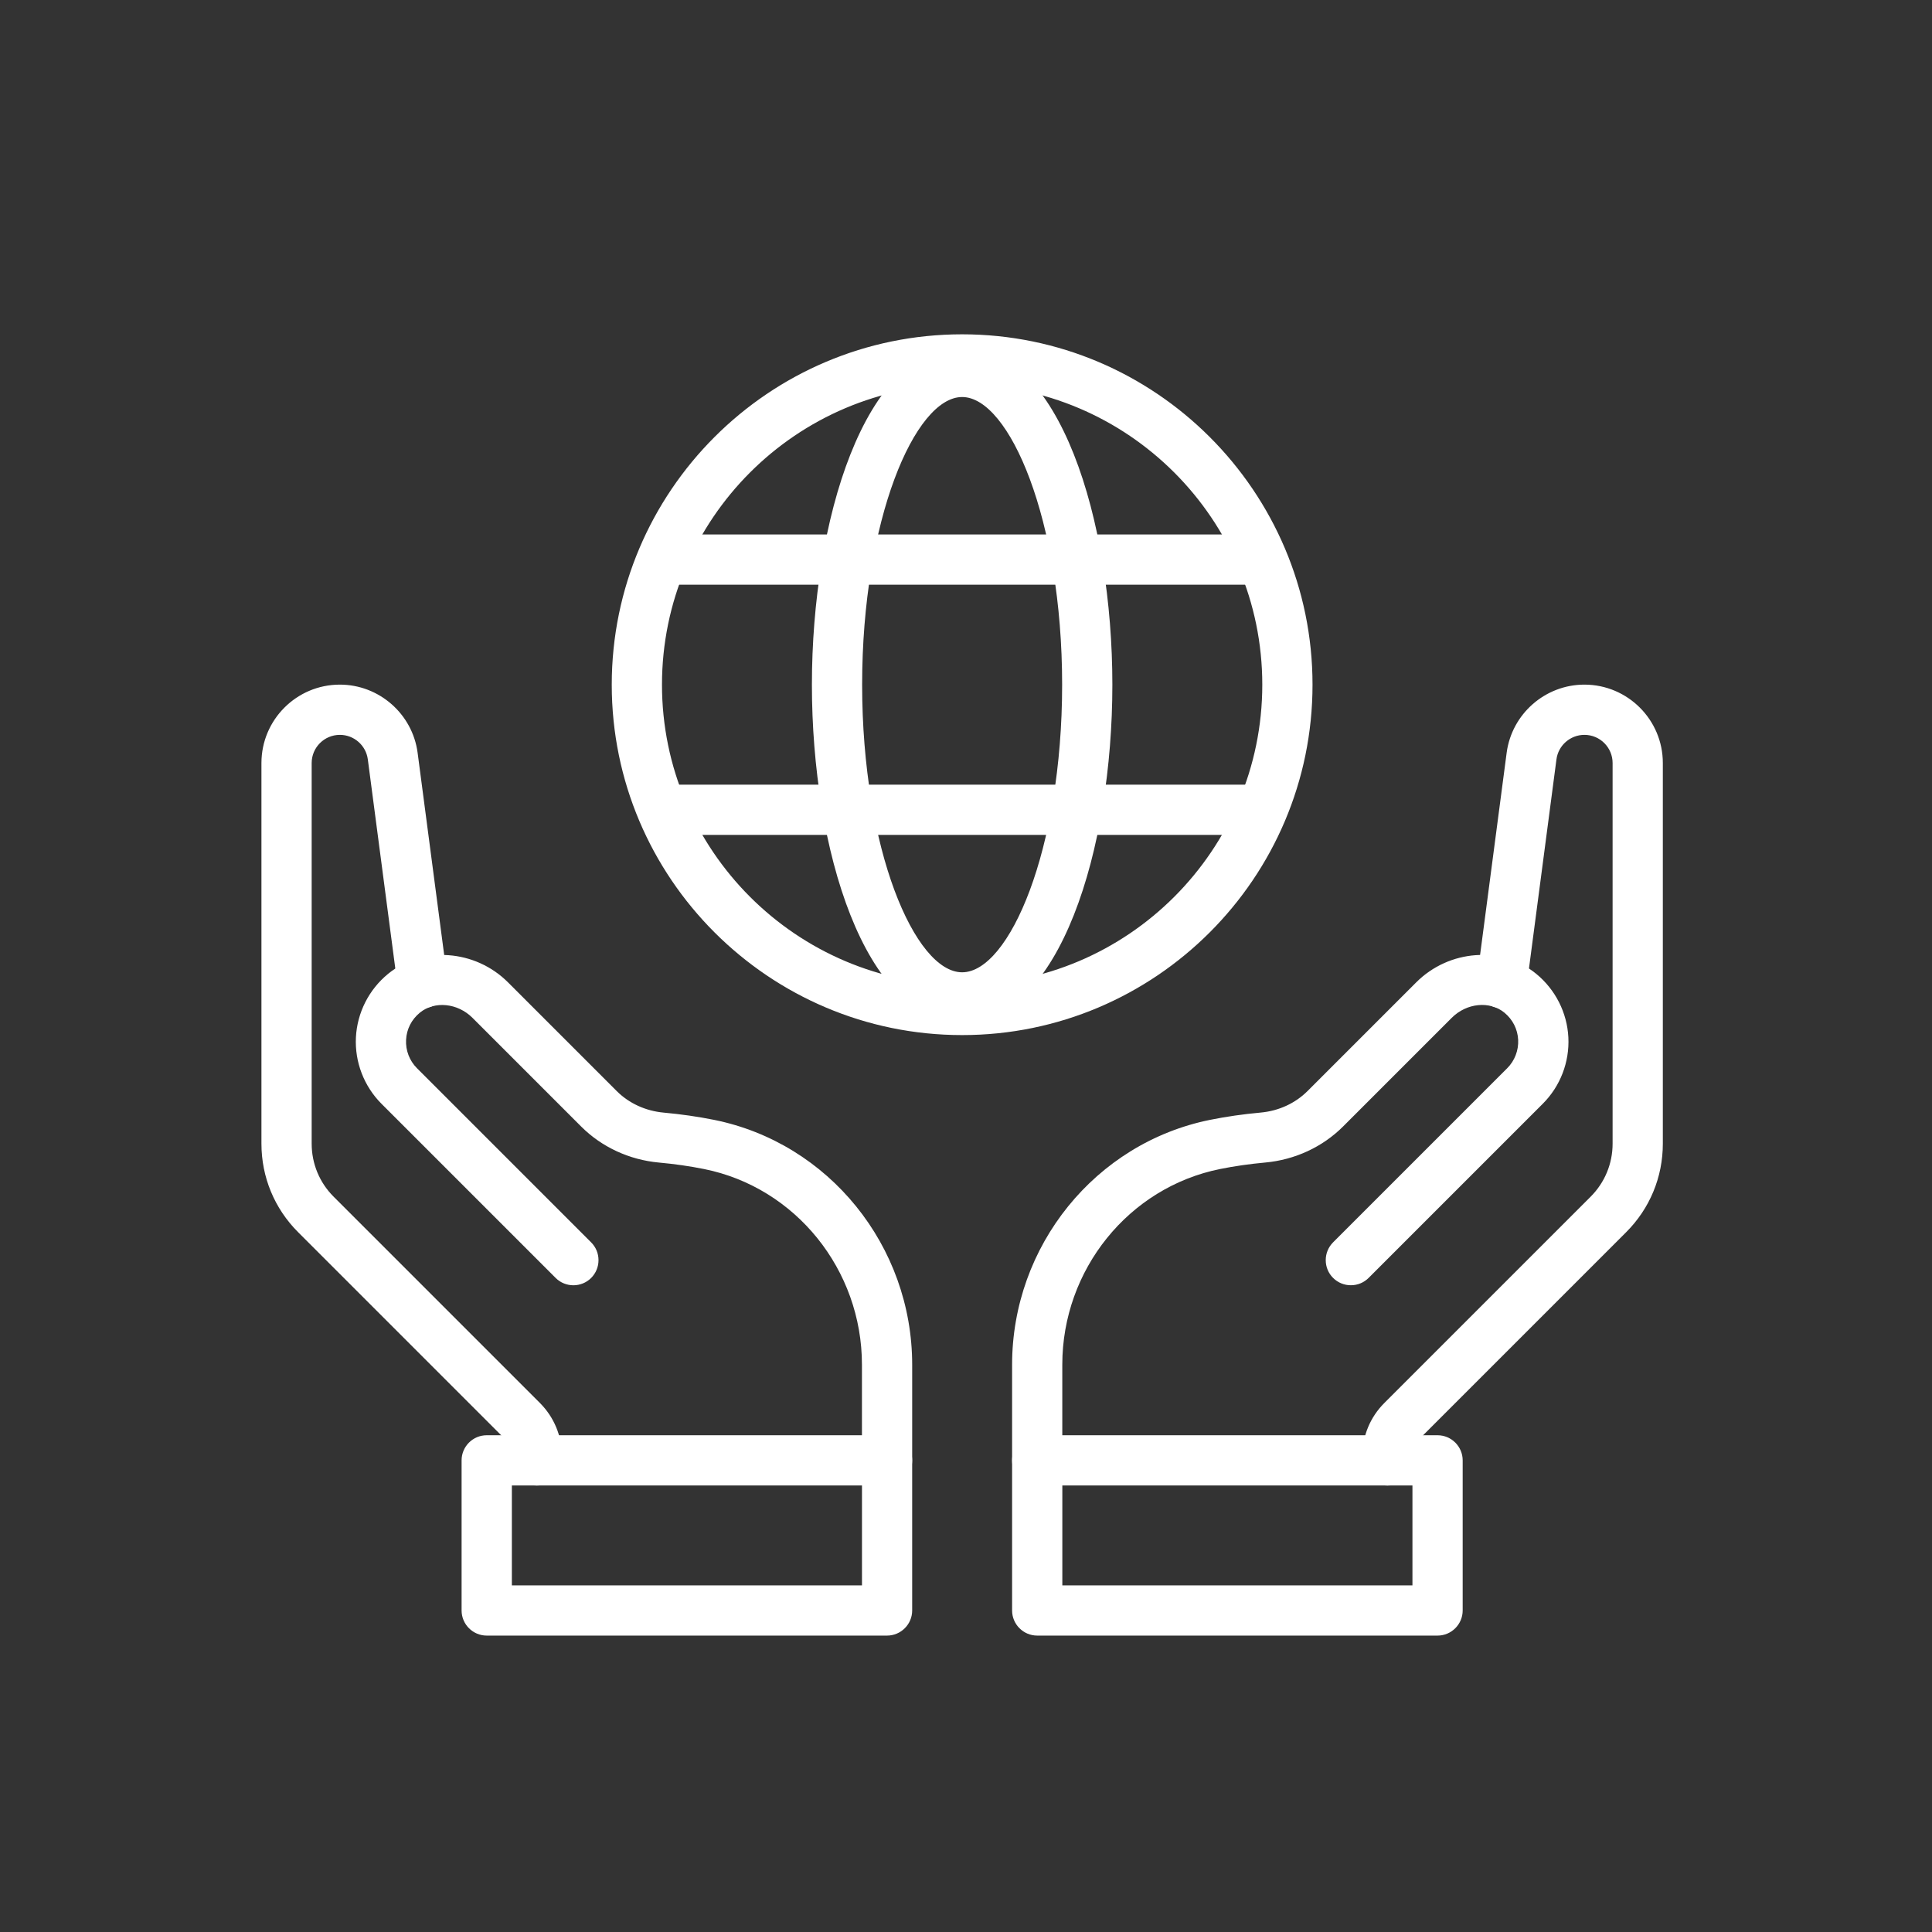
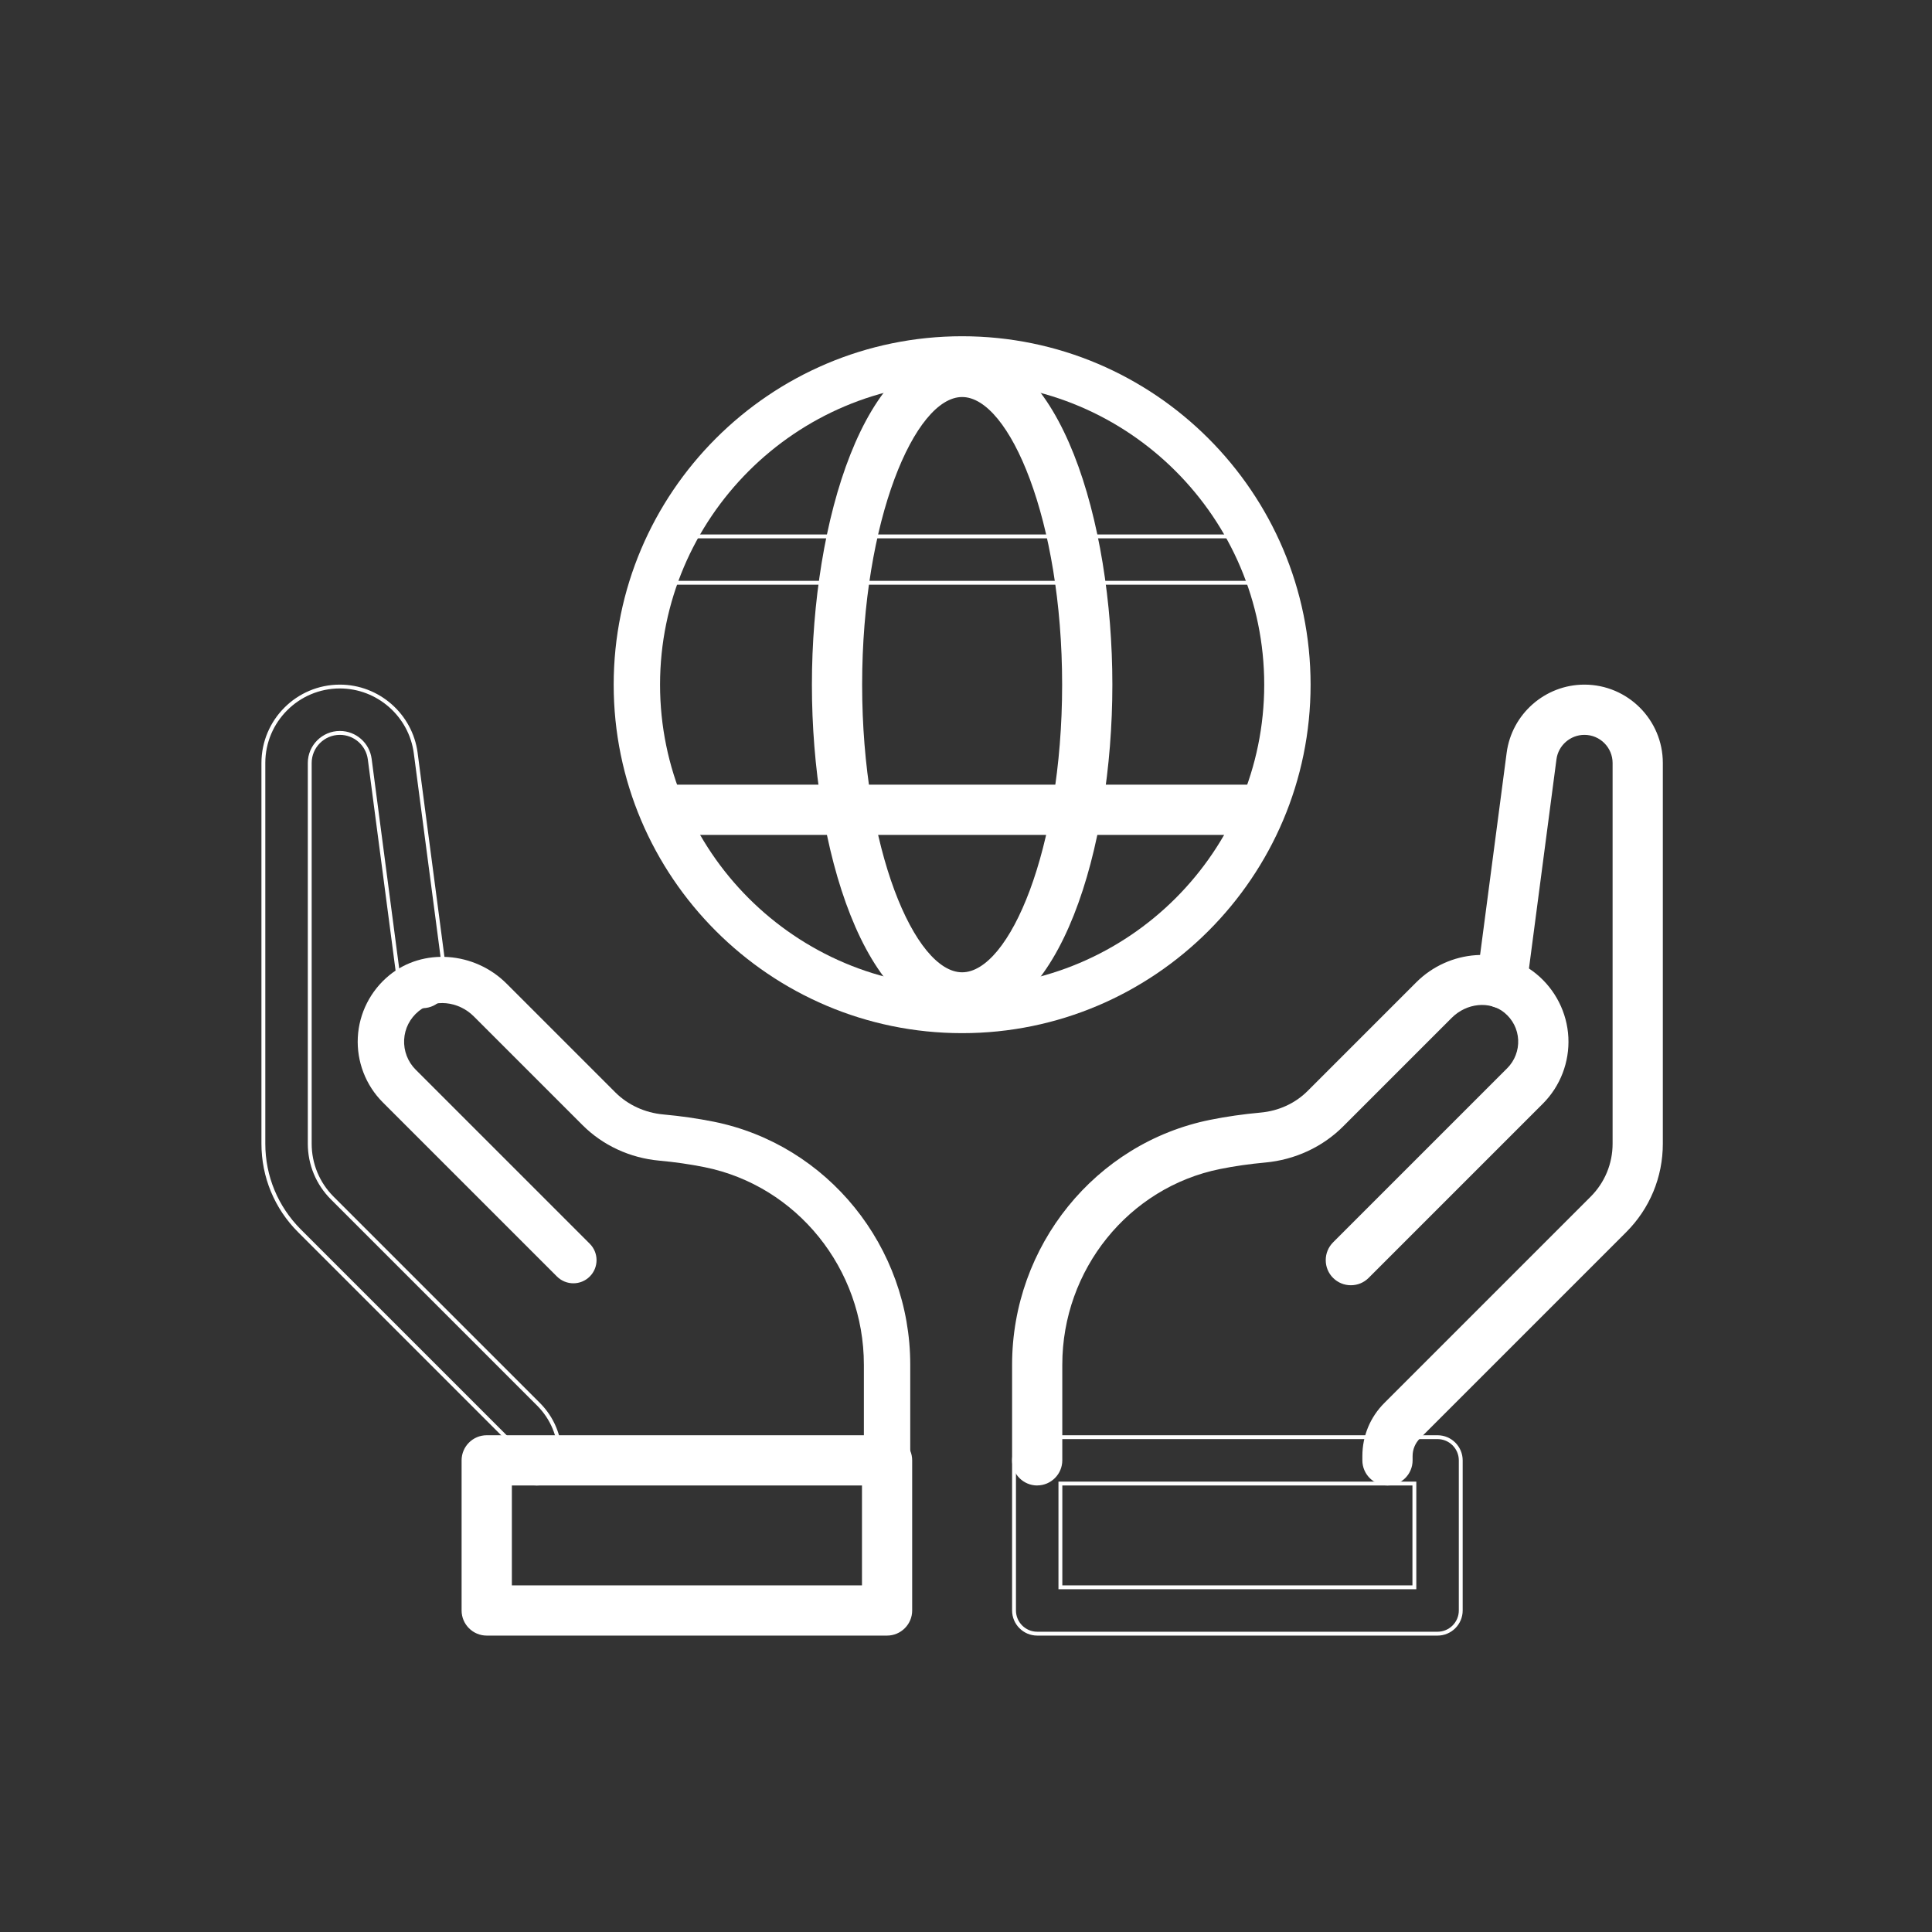
<svg xmlns="http://www.w3.org/2000/svg" id="Layer_1" data-name="Layer 1" version="1.1" viewBox="0 0 500 500">
  <rect x="0" y="0" width="500" height="500" fill="#333333" stroke="none" />
  <defs>
    <style>
      .cls-1 {
        fill: #fff;
        stroke-width: 0px;
      }
    </style>
  </defs>
  <g>
-     <path class="cls-1" d="M138.92,383.94c-3.31,0-6-2.69-6-6v-1.11c0-1.86-.72-3.6-2.04-4.92l-53.38-53.38c-6.03-6.03-9.34-14.04-9.34-22.56v-98.51c0-10.91,8.88-19.79,19.79-19.79,9.91,0,18.34,7.4,19.63,17.21l7.72,58.74c.43,3.29-1.88,6.3-5.17,6.73-3.28.43-6.3-1.88-6.73-5.17l-7.72-58.74c-.51-3.86-3.83-6.78-7.73-6.78-4.31,0-7.8,3.5-7.8,7.79v98.51c0,5.32,2.07,10.31,5.83,14.07l53.38,53.38c3.58,3.58,5.55,8.34,5.55,13.4v1.11c0,3.31-2.69,6-6,6Z" />
    <path class="cls-1" d="M138.92,384.44c-3.58,0-6.5-2.92-6.5-6.5v-1.11c0-1.72-.67-3.34-1.89-4.56l-53.38-53.38c-6.12-6.12-9.49-14.26-9.49-22.91v-98.51c0-11.19,9.1-20.29,20.29-20.29,10.15,0,18.81,7.59,20.13,17.65l7.72,58.74c.47,3.55-2.04,6.82-5.6,7.29-3.55.46-6.82-2.05-7.29-5.6l-7.72-58.74c-.48-3.62-3.58-6.34-7.23-6.34-4.03,0-7.3,3.27-7.3,7.29v98.51c0,5.18,2.02,10.06,5.68,13.72l53.38,53.38c3.67,3.67,5.7,8.56,5.7,13.75v1.11c0,3.58-2.92,6.5-6.5,6.5ZM87.95,178.17c-10.64,0-19.29,8.66-19.29,19.29v98.51c0,8.39,3.27,16.27,9.2,22.21l53.38,53.38c1.41,1.41,2.18,3.28,2.18,5.27v1.11c0,3.03,2.47,5.5,5.5,5.5s5.5-2.47,5.5-5.5v-1.11c0-4.93-1.92-9.56-5.4-13.05l-53.38-53.38c-3.85-3.85-5.98-8.98-5.98-14.43v-98.51c0-4.57,3.73-8.29,8.3-8.29,4.15,0,7.68,3.1,8.22,7.21l7.72,58.74c.4,3,3.16,5.14,6.17,4.74,3.01-.4,5.13-3.16,4.74-6.17l-7.72-58.74c-1.26-9.57-9.49-16.78-19.14-16.78Z" />
  </g>
  <g>
    <path class="cls-1" d="M229.57,383.94c-3.31,0-6-2.69-6-6v-24.75c0-24.82-17.34-46.32-41.24-51.13-3.73-.75-7.68-1.32-11.74-1.69-7.55-.69-14.59-3.95-19.82-9.18l-28.14-28.14c-4.02-4.02-10.29-4.62-14.27-1.37-2.28,1.87-3.62,4.5-3.77,7.41-.14,2.87.94,5.69,2.97,7.72l45.07,45.07c2.34,2.34,2.34,6.14,0,8.48-2.34,2.34-6.14,2.34-8.49,0l-45.07-45.07c-4.43-4.43-6.78-10.55-6.47-16.8.31-6.25,3.29-12.12,8.16-16.1,8.69-7.11,22.02-6.15,30.35,2.18l28.14,28.14c3.25,3.25,7.66,5.28,12.43,5.71,4.49.41,8.87,1.04,13.02,1.87,29.48,5.93,50.87,32.38,50.87,62.89v24.75c0,3.31-2.69,6-6,6Z" />
-     <path class="cls-1" d="M229.57,384.44c-3.58,0-6.5-2.92-6.5-6.5v-24.75c0-24.58-17.17-45.88-40.84-50.64-3.71-.75-7.64-1.31-11.69-1.68-7.67-.7-14.82-4.01-20.13-9.32l-28.14-28.14c-3.84-3.84-9.82-4.43-13.6-1.34-2.17,1.78-3.45,4.28-3.58,7.05-.14,2.73.89,5.41,2.83,7.34l45.07,45.07c1.23,1.23,1.9,2.86,1.9,4.6s-.68,3.37-1.9,4.6c-2.53,2.53-6.66,2.53-9.19,0l-45.07-45.07c-4.52-4.53-6.94-10.79-6.62-17.18.32-6.39,3.36-12.39,8.34-16.46,8.89-7.27,22.51-6.3,31.02,2.21l28.14,28.14c3.17,3.17,7.47,5.14,12.12,5.57,4.51.41,8.9,1.04,13.07,1.88,29.71,5.98,51.27,32.63,51.27,63.38v24.75c0,3.58-2.92,6.5-6.5,6.5ZM114.44,259.1c3.03,0,6.17,1.23,8.55,3.61l28.14,28.14c5.15,5.15,12.08,8.36,19.51,9.03,4.08.37,8.05.94,11.79,1.69,24.13,4.85,41.64,26.56,41.64,51.62v24.75c0,3.03,2.47,5.5,5.5,5.5s5.5-2.47,5.5-5.5v-24.75c0-30.27-21.23-56.52-50.47-62.4-4.13-.83-8.49-1.46-12.97-1.87-4.88-.44-9.4-2.52-12.73-5.86l-28.14-28.14c-8.15-8.15-21.19-9.09-29.68-2.14-4.76,3.89-7.67,9.63-7.97,15.74-.31,6.11,2,12.1,6.32,16.43l45.07,45.07c2.15,2.14,5.63,2.14,7.78,0,1.04-1.04,1.61-2.42,1.61-3.89s-.57-2.85-1.61-3.89l-45.07-45.07c-2.13-2.13-3.27-5.08-3.12-8.1.15-3.05,1.56-5.81,3.95-7.77,1.81-1.48,4.07-2.2,6.39-2.2Z" />
  </g>
  <g>
    <path class="cls-1" d="M359.08,383.94c-3.31,0-6-2.69-6-6v-1.11c0-5.06,1.97-9.82,5.55-13.4l53.38-53.38c3.76-3.76,5.83-8.76,5.83-14.07v-98.51c0-4.3-3.5-7.79-7.79-7.79-3.91,0-7.23,2.91-7.74,6.78l-7.72,58.74c-.43,3.29-3.44,5.6-6.73,5.17-3.29-.43-5.6-3.45-5.17-6.73l7.72-58.74c1.29-9.81,9.73-17.21,19.62-17.21,10.92,0,19.8,8.88,19.8,19.79v98.51c0,8.52-3.32,16.53-9.34,22.56l-53.38,53.38c-1.31,1.31-2.04,3.06-2.04,4.92v1.11c0,3.31-2.69,6-6,6Z" />
    <path class="cls-1" d="M359.08,384.44c-3.58,0-6.5-2.92-6.5-6.5v-1.11c0-5.2,2.02-10.08,5.7-13.75l53.38-53.38c3.66-3.67,5.68-8.54,5.68-13.72v-98.51c0-4.02-3.27-7.29-7.29-7.29-3.65,0-6.77,2.73-7.24,6.34l-7.72,58.74c-.47,3.55-3.74,6.06-7.29,5.6-3.55-.47-6.07-3.74-5.6-7.29l7.72-58.74c1.32-10.06,9.97-17.65,20.12-17.65,11.2,0,20.3,9.1,20.3,20.29v98.51c0,8.66-3.37,16.79-9.49,22.91l-53.38,53.38c-1.22,1.22-1.89,2.84-1.89,4.56v1.11c0,3.58-2.92,6.5-6.5,6.5ZM410.05,189.17c4.57,0,8.29,3.72,8.29,8.29v98.51c0,5.45-2.12,10.57-5.98,14.43l-53.38,53.38c-3.49,3.48-5.4,8.12-5.4,13.05v1.11c0,3.03,2.47,5.5,5.5,5.5s5.5-2.47,5.5-5.5v-1.11c0-1.99.77-3.86,2.18-5.27l53.38-53.38c5.93-5.93,9.2-13.82,9.2-22.21v-98.51c0-10.64-8.66-19.29-19.3-19.29-9.65,0-17.87,7.21-19.13,16.78l-7.72,58.74c-.4,3.01,1.73,5.77,4.74,6.17,2.99.4,5.78-1.73,6.17-4.74l7.72-58.74c.54-4.11,4.08-7.21,8.23-7.21Z" />
  </g>
  <g>
    <path class="cls-1" d="M268.43,383.94c-3.31,0-6-2.69-6-6v-24.75c0-30.51,21.4-56.96,50.87-62.89,4.15-.83,8.53-1.46,13.02-1.87,4.76-.43,9.17-2.46,12.43-5.71l28.14-28.14c8.33-8.33,21.66-9.29,30.35-2.18,4.87,3.98,7.84,9.85,8.16,16.1.31,6.25-2.05,12.38-6.47,16.8l-45.07,45.07c-2.34,2.34-6.14,2.34-8.48,0-2.34-2.34-2.34-6.14,0-8.48l45.07-45.07c2.03-2.03,3.12-4.85,2.97-7.72-.15-2.91-1.48-5.54-3.77-7.41-3.98-3.25-10.25-2.65-14.27,1.37l-28.14,28.14c-5.23,5.23-12.27,8.49-19.82,9.18-4.06.37-8.01.94-11.74,1.69-23.9,4.81-41.24,26.31-41.24,51.13v24.75c0,3.31-2.69,6-6,6Z" />
    <path class="cls-1" d="M268.43,384.44c-3.58,0-6.5-2.92-6.5-6.5v-24.75c0-30.75,21.56-57.4,51.27-63.38,4.17-.84,8.56-1.47,13.07-1.88,4.65-.42,8.95-2.4,12.12-5.57l28.14-28.14c8.51-8.51,22.13-9.48,31.02-2.21,4.98,4.07,8.02,10.07,8.34,16.46.32,6.39-2.09,12.66-6.62,17.18l-45.07,45.07c-1.23,1.23-2.86,1.9-4.6,1.9s-3.37-.68-4.6-1.9c-1.23-1.23-1.9-2.86-1.9-4.6s.68-3.37,1.9-4.6l45.07-45.07c1.93-1.93,2.96-4.61,2.83-7.34-.14-2.77-1.41-5.27-3.58-7.05-3.78-3.09-9.75-2.5-13.6,1.34l-28.14,28.14c-5.31,5.31-12.46,8.62-20.13,9.32-4.05.37-7.98.93-11.69,1.68-23.66,4.76-40.84,26.06-40.84,50.64v24.75c0,3.58-2.92,6.5-6.5,6.5ZM383.58,248.14c-5.88,0-11.85,2.3-16.34,6.79l-28.14,28.14c-3.33,3.33-7.86,5.41-12.73,5.86-4.47.41-8.83,1.04-12.96,1.87-29.25,5.88-50.47,32.13-50.47,62.4v24.75c0,3.03,2.47,5.5,5.5,5.5s5.5-2.47,5.5-5.5v-24.75c0-25.05,17.51-46.76,41.64-51.62,3.74-.75,7.71-1.32,11.79-1.69,7.44-.68,14.37-3.89,19.51-9.03l28.14-28.14c4.2-4.2,10.77-4.82,14.94-1.41,2.4,1.96,3.8,4.72,3.95,7.77.15,3.01-.99,5.97-3.12,8.1l-45.07,45.07c-1.04,1.04-1.61,2.42-1.61,3.89s.57,2.85,1.61,3.89c1.04,1.04,2.42,1.61,3.89,1.61s2.85-.57,3.89-1.61l45.07-45.07c4.33-4.33,6.63-10.31,6.33-16.42-.31-6.11-3.21-11.84-7.97-15.74-3.81-3.12-8.54-4.65-13.34-4.65Z" />
  </g>
  <g>
    <path class="cls-1" d="M229.57,422.79h-103.61c-3.31,0-6-2.69-6-6v-38.85c0-3.31,2.69-6,6-6h103.61c3.31,0,6,2.69,6,6v38.85c0,3.31-2.69,6-6,6ZM131.97,410.79h91.61v-26.85h-91.61v26.85Z" />
    <path class="cls-1" d="M229.57,423.29h-103.61c-3.58,0-6.5-2.92-6.5-6.5v-38.85c0-3.58,2.92-6.5,6.5-6.5h103.61c3.58,0,6.5,2.92,6.5,6.5v38.85c0,3.58-2.92,6.5-6.5,6.5ZM125.97,372.44c-3.03,0-5.5,2.47-5.5,5.5v38.85c0,3.03,2.47,5.5,5.5,5.5h103.61c3.03,0,5.5-2.47,5.5-5.5v-38.85c0-3.03-2.47-5.5-5.5-5.5h-103.61ZM224.07,411.29h-92.61v-27.85h92.61v27.85ZM132.47,410.29h90.61v-25.85h-90.61v25.85Z" />
  </g>
  <g>
-     <path class="cls-1" d="M372.04,422.79h-103.61c-3.31,0-6-2.69-6-6v-38.85c0-3.31,2.69-6,6-6h103.61c3.31,0,6,2.69,6,6v38.85c0,3.31-2.69,6-6,6ZM274.43,410.79h91.61v-26.85h-91.61v26.85Z" />
    <path class="cls-1" d="M372.04,423.29h-103.61c-3.58,0-6.5-2.92-6.5-6.5v-38.85c0-3.58,2.92-6.5,6.5-6.5h103.61c3.58,0,6.5,2.92,6.5,6.5v38.85c0,3.58-2.92,6.5-6.5,6.5ZM268.43,372.44c-3.03,0-5.5,2.47-5.5,5.5v38.85c0,3.03,2.47,5.5,5.5,5.5h103.61c3.03,0,5.5-2.47,5.5-5.5v-38.85c0-3.03-2.47-5.5-5.5-5.5h-103.61ZM366.54,411.29h-92.61v-27.85h92.61v27.85ZM274.93,410.29h90.61v-25.85h-90.61v25.85Z" />
  </g>
  <g>
    <path class="cls-1" d="M249,267.38c-49.73,0-90.18-40.46-90.18-90.18s40.46-90.18,90.18-90.18,90.18,40.46,90.18,90.18-40.46,90.18-90.18,90.18ZM249,99.01c-43.11,0-78.18,35.07-78.18,78.18s35.07,78.18,78.18,78.18,78.18-35.07,78.18-78.18-35.07-78.18-78.18-78.18Z" />
-     <path class="cls-1" d="M249,267.88c-50,0-90.68-40.68-90.68-90.68s40.68-90.68,90.68-90.68,90.68,40.68,90.68,90.68-40.68,90.68-90.68,90.68ZM249,87.51c-49.45,0-89.68,40.23-89.68,89.68s40.23,89.68,89.68,89.68,89.68-40.23,89.68-89.68-40.23-89.68-89.68-89.68ZM249,255.88c-43.39,0-78.68-35.3-78.68-78.68s35.3-78.68,78.68-78.68,78.68,35.3,78.68,78.68-35.3,78.68-78.68,78.68ZM249,99.51c-42.83,0-77.68,34.85-77.68,77.68s34.85,77.68,77.68,77.68,77.68-34.85,77.68-77.68-34.85-77.68-77.68-77.68Z" />
  </g>
  <g>
    <path class="cls-1" d="M249,264.14c-24.93,0-38.38-44.8-38.38-86.94s13.45-86.94,38.38-86.94,38.38,44.79,38.38,86.94-13.45,86.94-38.38,86.94ZM249,102.25c-12.45,0-26.38,32.05-26.38,74.94s13.93,74.94,26.38,74.94,26.38-32.05,26.38-74.94-13.93-74.94-26.38-74.94Z" />
    <path class="cls-1" d="M249,264.64c-25.25,0-38.88-45.05-38.88-87.44s13.63-87.44,38.88-87.44,38.88,45.05,38.88,87.44-13.63,87.44-38.88,87.44ZM249,90.75c-24.6,0-37.88,44.54-37.88,86.44s13.27,86.44,37.88,86.44,37.88-44.54,37.88-86.44-13.28-86.44-37.88-86.44ZM249,252.64c-12.69,0-26.88-32.26-26.88-75.44s14.19-75.44,26.88-75.44,26.88,32.26,26.88,75.44-14.19,75.44-26.88,75.44ZM249,102.75c-12.22,0-25.88,31.84-25.88,74.44s13.66,74.44,25.88,74.44,25.88-31.84,25.88-74.44-13.66-74.44-25.88-74.44Z" />
  </g>
  <g>
-     <rect class="cls-1" x="171.29" y="138.82" width="155.42" height="12" />
    <path class="cls-1" d="M327.21,151.32h-156.42v-13h156.42v13ZM171.79,150.32h154.42v-11h-154.42v11Z" />
  </g>
  <g>
    <rect class="cls-1" x="171.29" y="203.57" width="155.42" height="12" />
    <path class="cls-1" d="M327.21,216.07h-156.42v-13h156.42v13ZM171.79,215.07h154.42v-11h-154.42v11Z" />
  </g>
</svg>